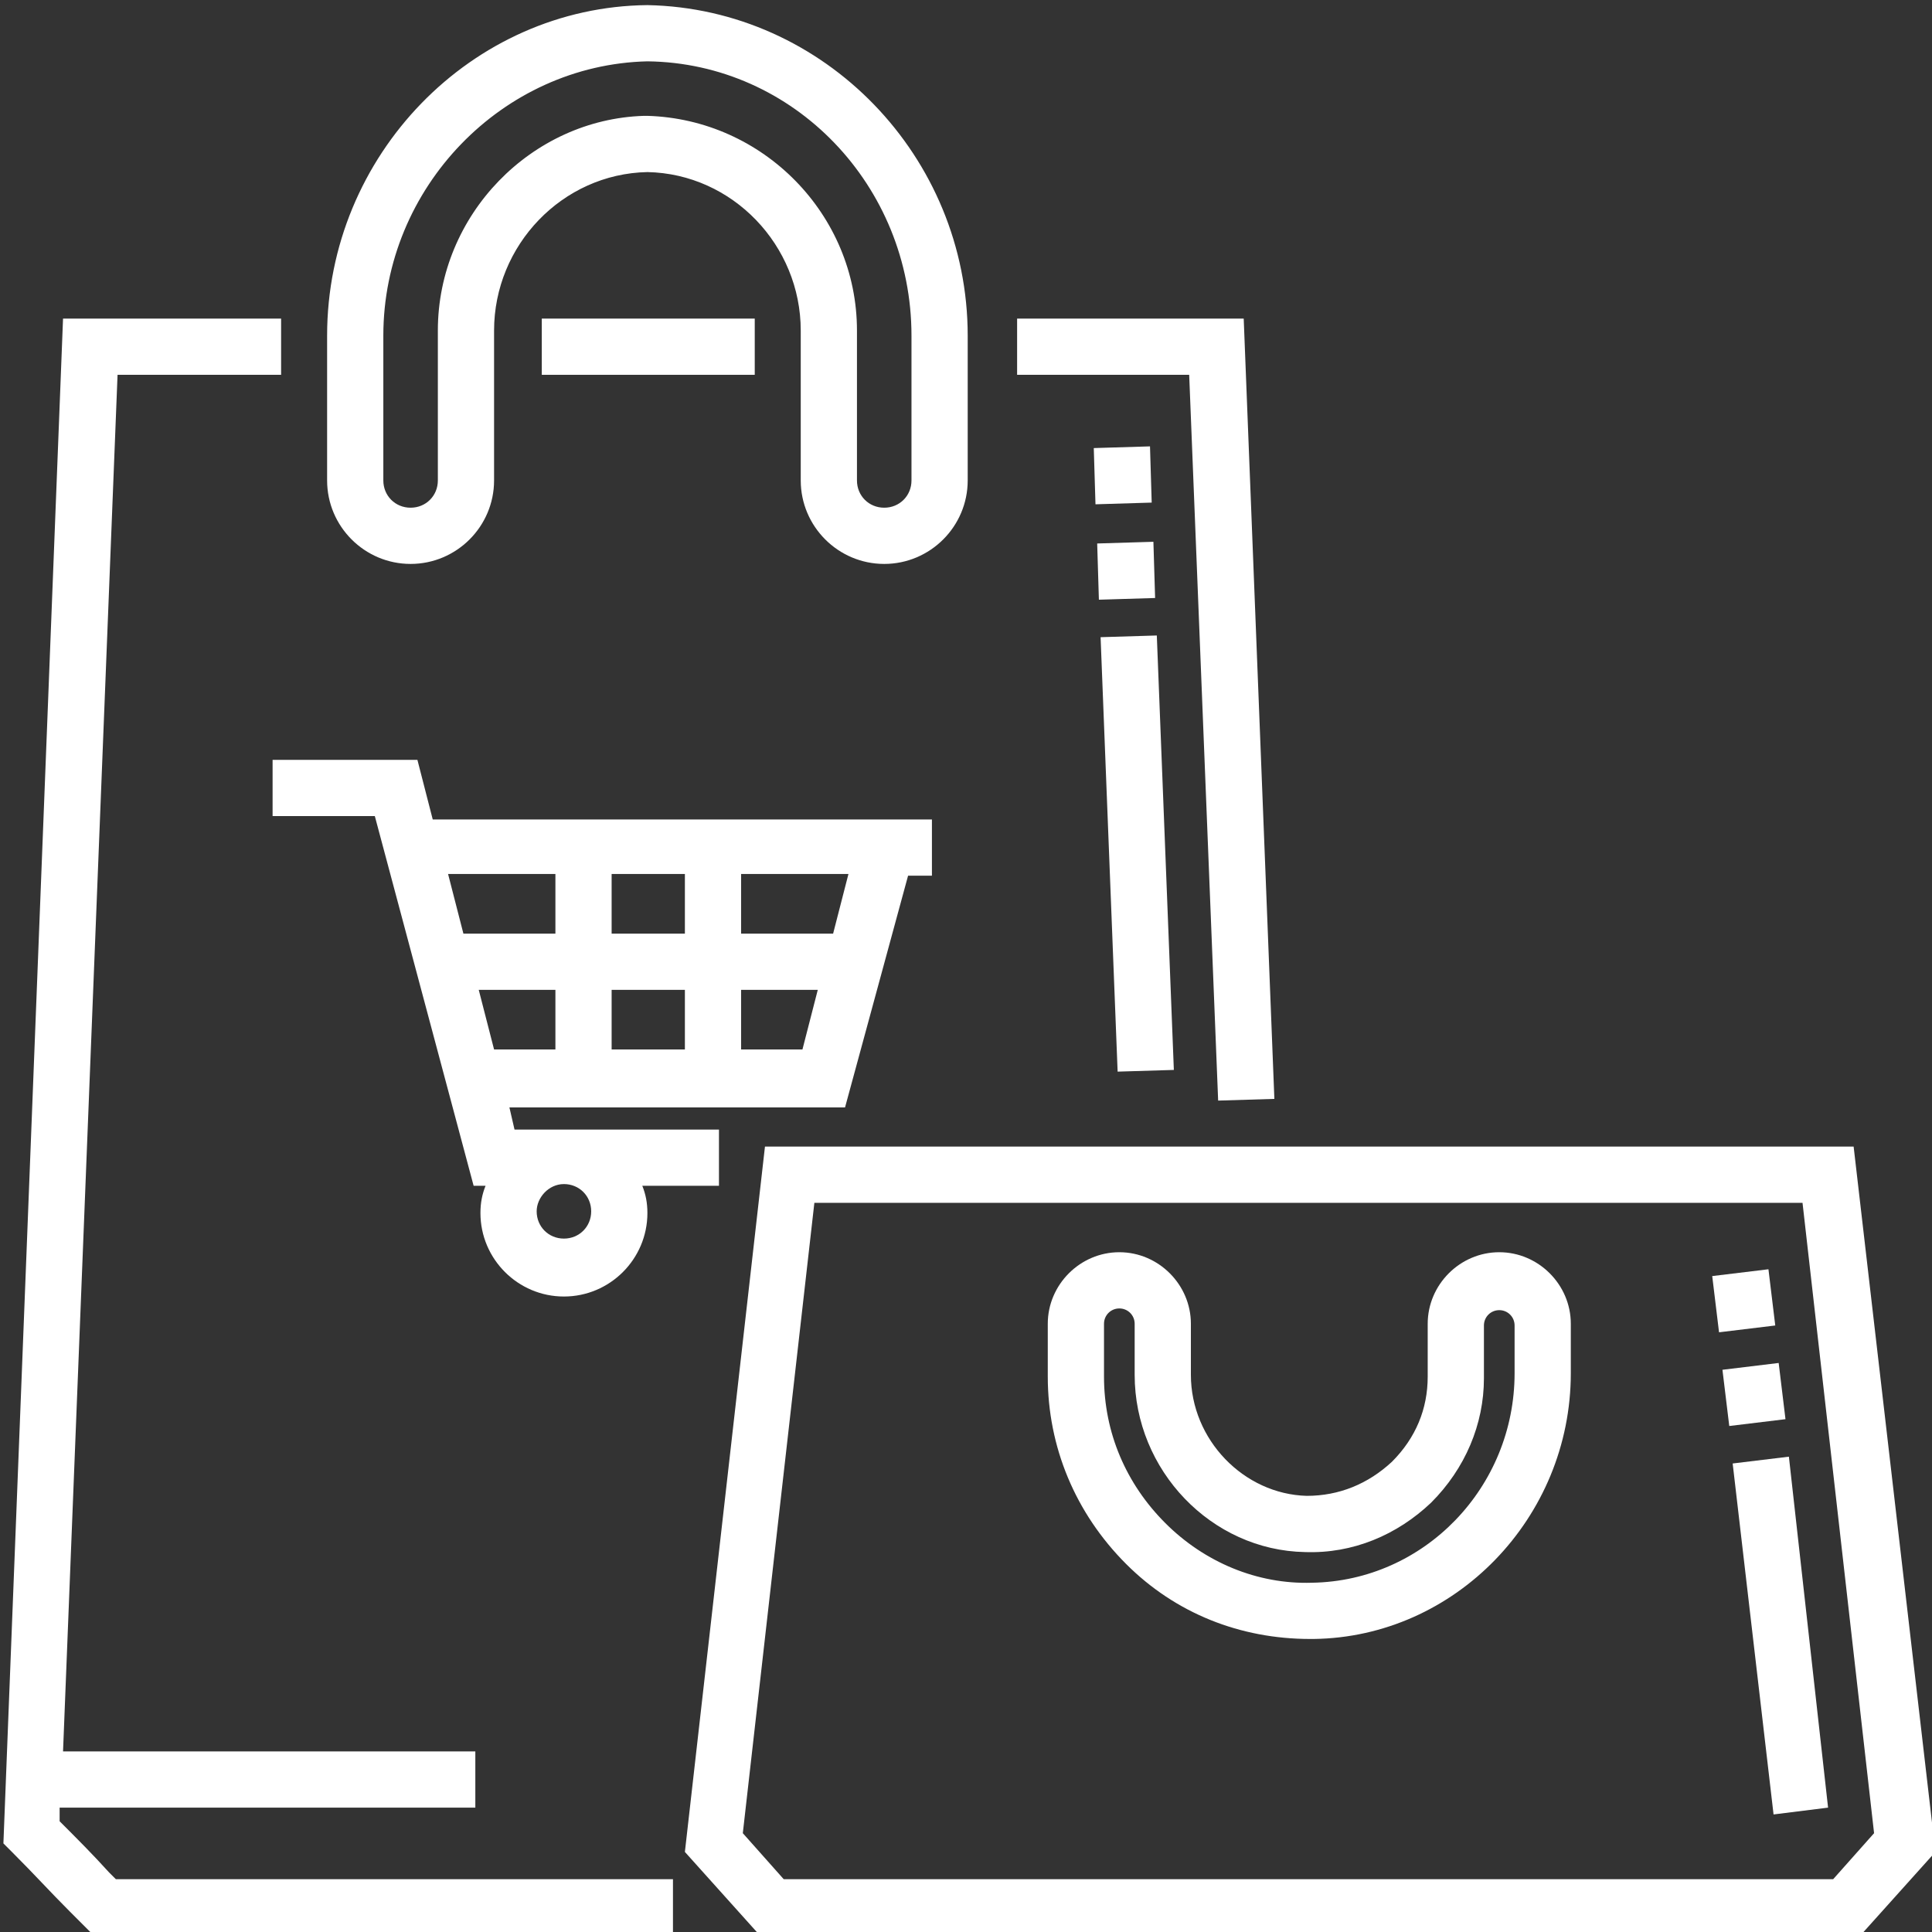
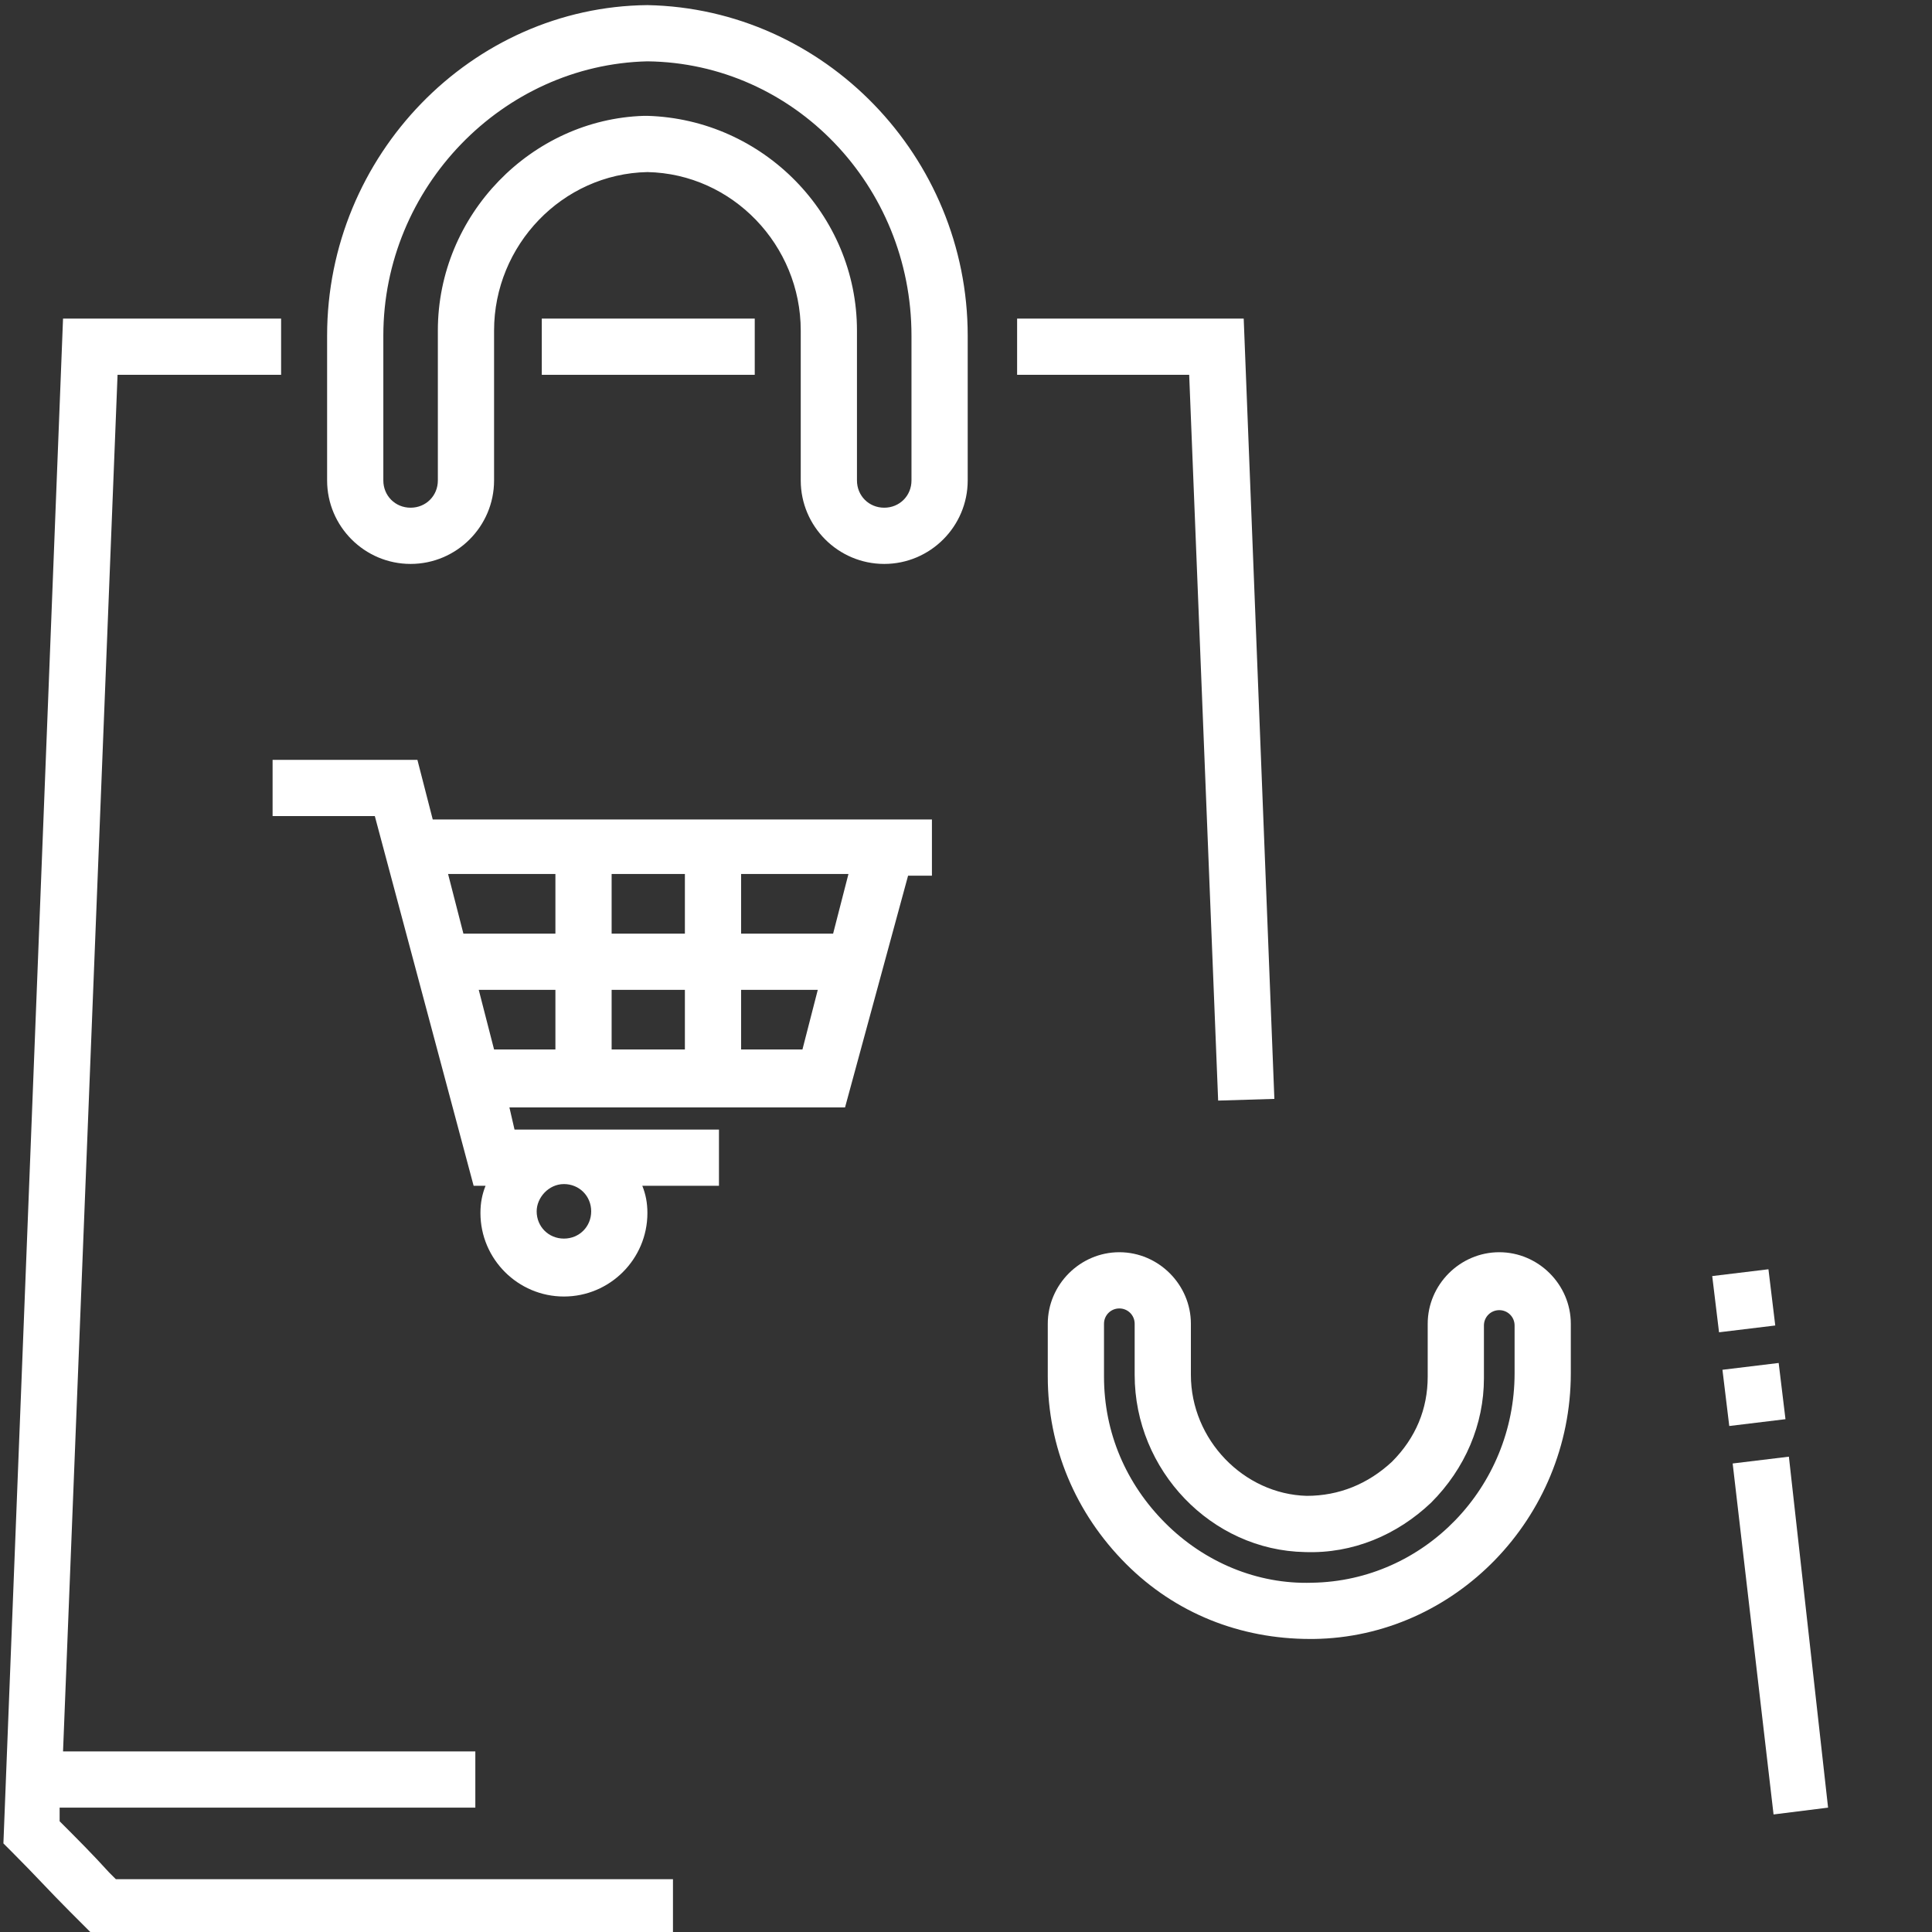
<svg xmlns="http://www.w3.org/2000/svg" version="1.1" id="Capa_1" x="0px" y="0px" viewBox="0 0 113.4 113.4" style="enable-background:new 0 0 113.4 113.4;" xml:space="preserve">
  <rect x="0" y="0" width="113.4" height="113.4" fill="#333333" stroke="none" />
  <style type="text/css">
	.st0{fill:#FFFFFF;}
</style>
  <g>
    <path class="st0" d="M24.1,33.1c2.7,0,4.9-2.2,4.9-4.9v-8.8c0-5,4-9.2,9-9.3c5,0.1,9,4.3,9,9.3v8.8c0,2.7,2.2,4.9,4.9,4.9   s4.9-2.2,4.9-4.9v-8.5C56.8,9.2,48.4,0.5,38,0.3l0,0l0,0C27.7,0.4,19.2,9.1,19.2,19.7v8.5C19.2,30.9,21.4,33.1,24.1,33.1z    M22.5,19.7c0-8.7,7-15.9,15.5-16.1c8.6,0.1,15.5,7.3,15.5,16.1v8.5c0,0.9-0.7,1.6-1.6,1.6s-1.6-0.7-1.6-1.6v-8.8   C50.3,12.6,44.8,7,38,6.8h-0.2l0,0C31.2,7,25.7,12.6,25.7,19.4v8.8c0,0.9-0.7,1.6-1.6,1.6s-1.6-0.7-1.6-1.6V19.7z" />
    <path class="st0" d="M88,73.5c-2.3,0-4.2,1.9-4.2,4.2v3.1c0,1.9-0.7,3.6-2.1,5c-1.4,1.3-3.1,2-5,2c-3.7-0.1-6.8-3.3-6.8-7.1v-3   c0-2.3-1.9-4.2-4.2-4.2s-4.2,1.9-4.2,4.2v3.1c0,4.1,1.6,8,4.6,11c2.9,2.9,6.7,4.4,10.8,4.4c0.1,0,0.2,0,0.2,0   c8.3-0.1,15.1-7.1,15.1-15.6v-2.9C92.2,75.4,90.3,73.5,88,73.5z M88.9,80.6c0,6.7-5.3,12.2-11.9,12.3c-3.2,0.1-6.3-1.2-8.6-3.5   c-2.3-2.3-3.6-5.3-3.6-8.6v-3.1c0-0.5,0.4-0.9,0.9-0.9s0.9,0.4,0.9,0.9v3c0,5.6,4.5,10.3,10,10.4c2.8,0.1,5.4-1,7.4-2.9   c2-2,3.1-4.6,3.1-7.3v-3.1c0-0.5,0.4-0.9,0.9-0.9s0.9,0.4,0.9,0.9C88.9,77.8,88.9,80.6,88.9,80.6z" />
-     <path class="st0" d="M108.8,67.3H44.9l-4.7,41.4l4.4,4.9h64.6l4.4-4.9L108.8,67.3z M107.6,110.3H46l-2.4-2.7l4.2-37h58l4.2,37   L107.6,110.3z" />
    <path class="st0" d="M53.3,51.4h1.4v-3.3H25.4l-0.9-3.5H16v3.3h6l5.8,21.7h0.7c-0.2,0.5-0.3,1-0.3,1.6c0,2.7,2.2,4.9,4.9,4.9   s4.9-2.2,4.9-4.9c0-0.6-0.1-1.1-0.3-1.6h4.5v-3.3h-12L29.9,65h19.7L53.3,51.4z M33.1,69.5c0.9,0,1.6,0.7,1.6,1.6s-0.7,1.6-1.6,1.6   c-0.9,0-1.6-0.7-1.6-1.6C31.5,70.3,32.2,69.5,33.1,69.5z M32.6,61.6H29l-0.9-3.5h4.5V61.6z M32.6,54.8h-5.4l-0.9-3.5h6.3V54.8z    M40.2,61.6h-4.3v-3.5h4.3V61.6z M40.2,54.8h-4.3v-3.5h4.3V54.8z M47.1,61.6h-3.6v-3.5H48L47.1,61.6z M43.5,54.8v-3.5h6.3l-0.9,3.5   H43.5z" />
    <path class="st0" d="M6.4,109.9c-1-1.1-1.8-1.9-2.9-3v-0.8h24.4v-3.3H3.7L6.9,22h9.6v-3.3H3.7l-3.5,89.5l0.5,0.5   c1.4,1.4,2.2,2.3,3.4,3.5l1.4,1.4h34v-3.3H6.8L6.4,109.9z" />
    <path class="st0" d="M31.8,18.7h12.5V22H31.8V18.7z" />
    <path class="st0" d="M71.5,64.6l3.3-0.1L73,18.7H59.7V22h10.1L71.5,64.6z" />
-     <path class="st0" d="M65.6,62.9l-1-25.5l3.3-0.1l1,25.5L65.6,62.9z M64.5,35.2l-0.1-3.3l3.3-0.1l0.1,3.3L64.5,35.2z M64.3,29.6   l-0.1-3.3l3.3-0.1l0.1,3.3L64.3,29.6z" />
    <path class="st0" d="M104.1,106.5l-2.4-20.6l3.3-0.4l2.3,20.6L104.1,106.5z M101.5,83.7l-0.4-3.3l3.3-0.4l0.4,3.3L101.5,83.7z    M100.9,78.2l-0.4-3.3l3.3-0.4l0.4,3.3L100.9,78.2z" />
  </g>
</svg>